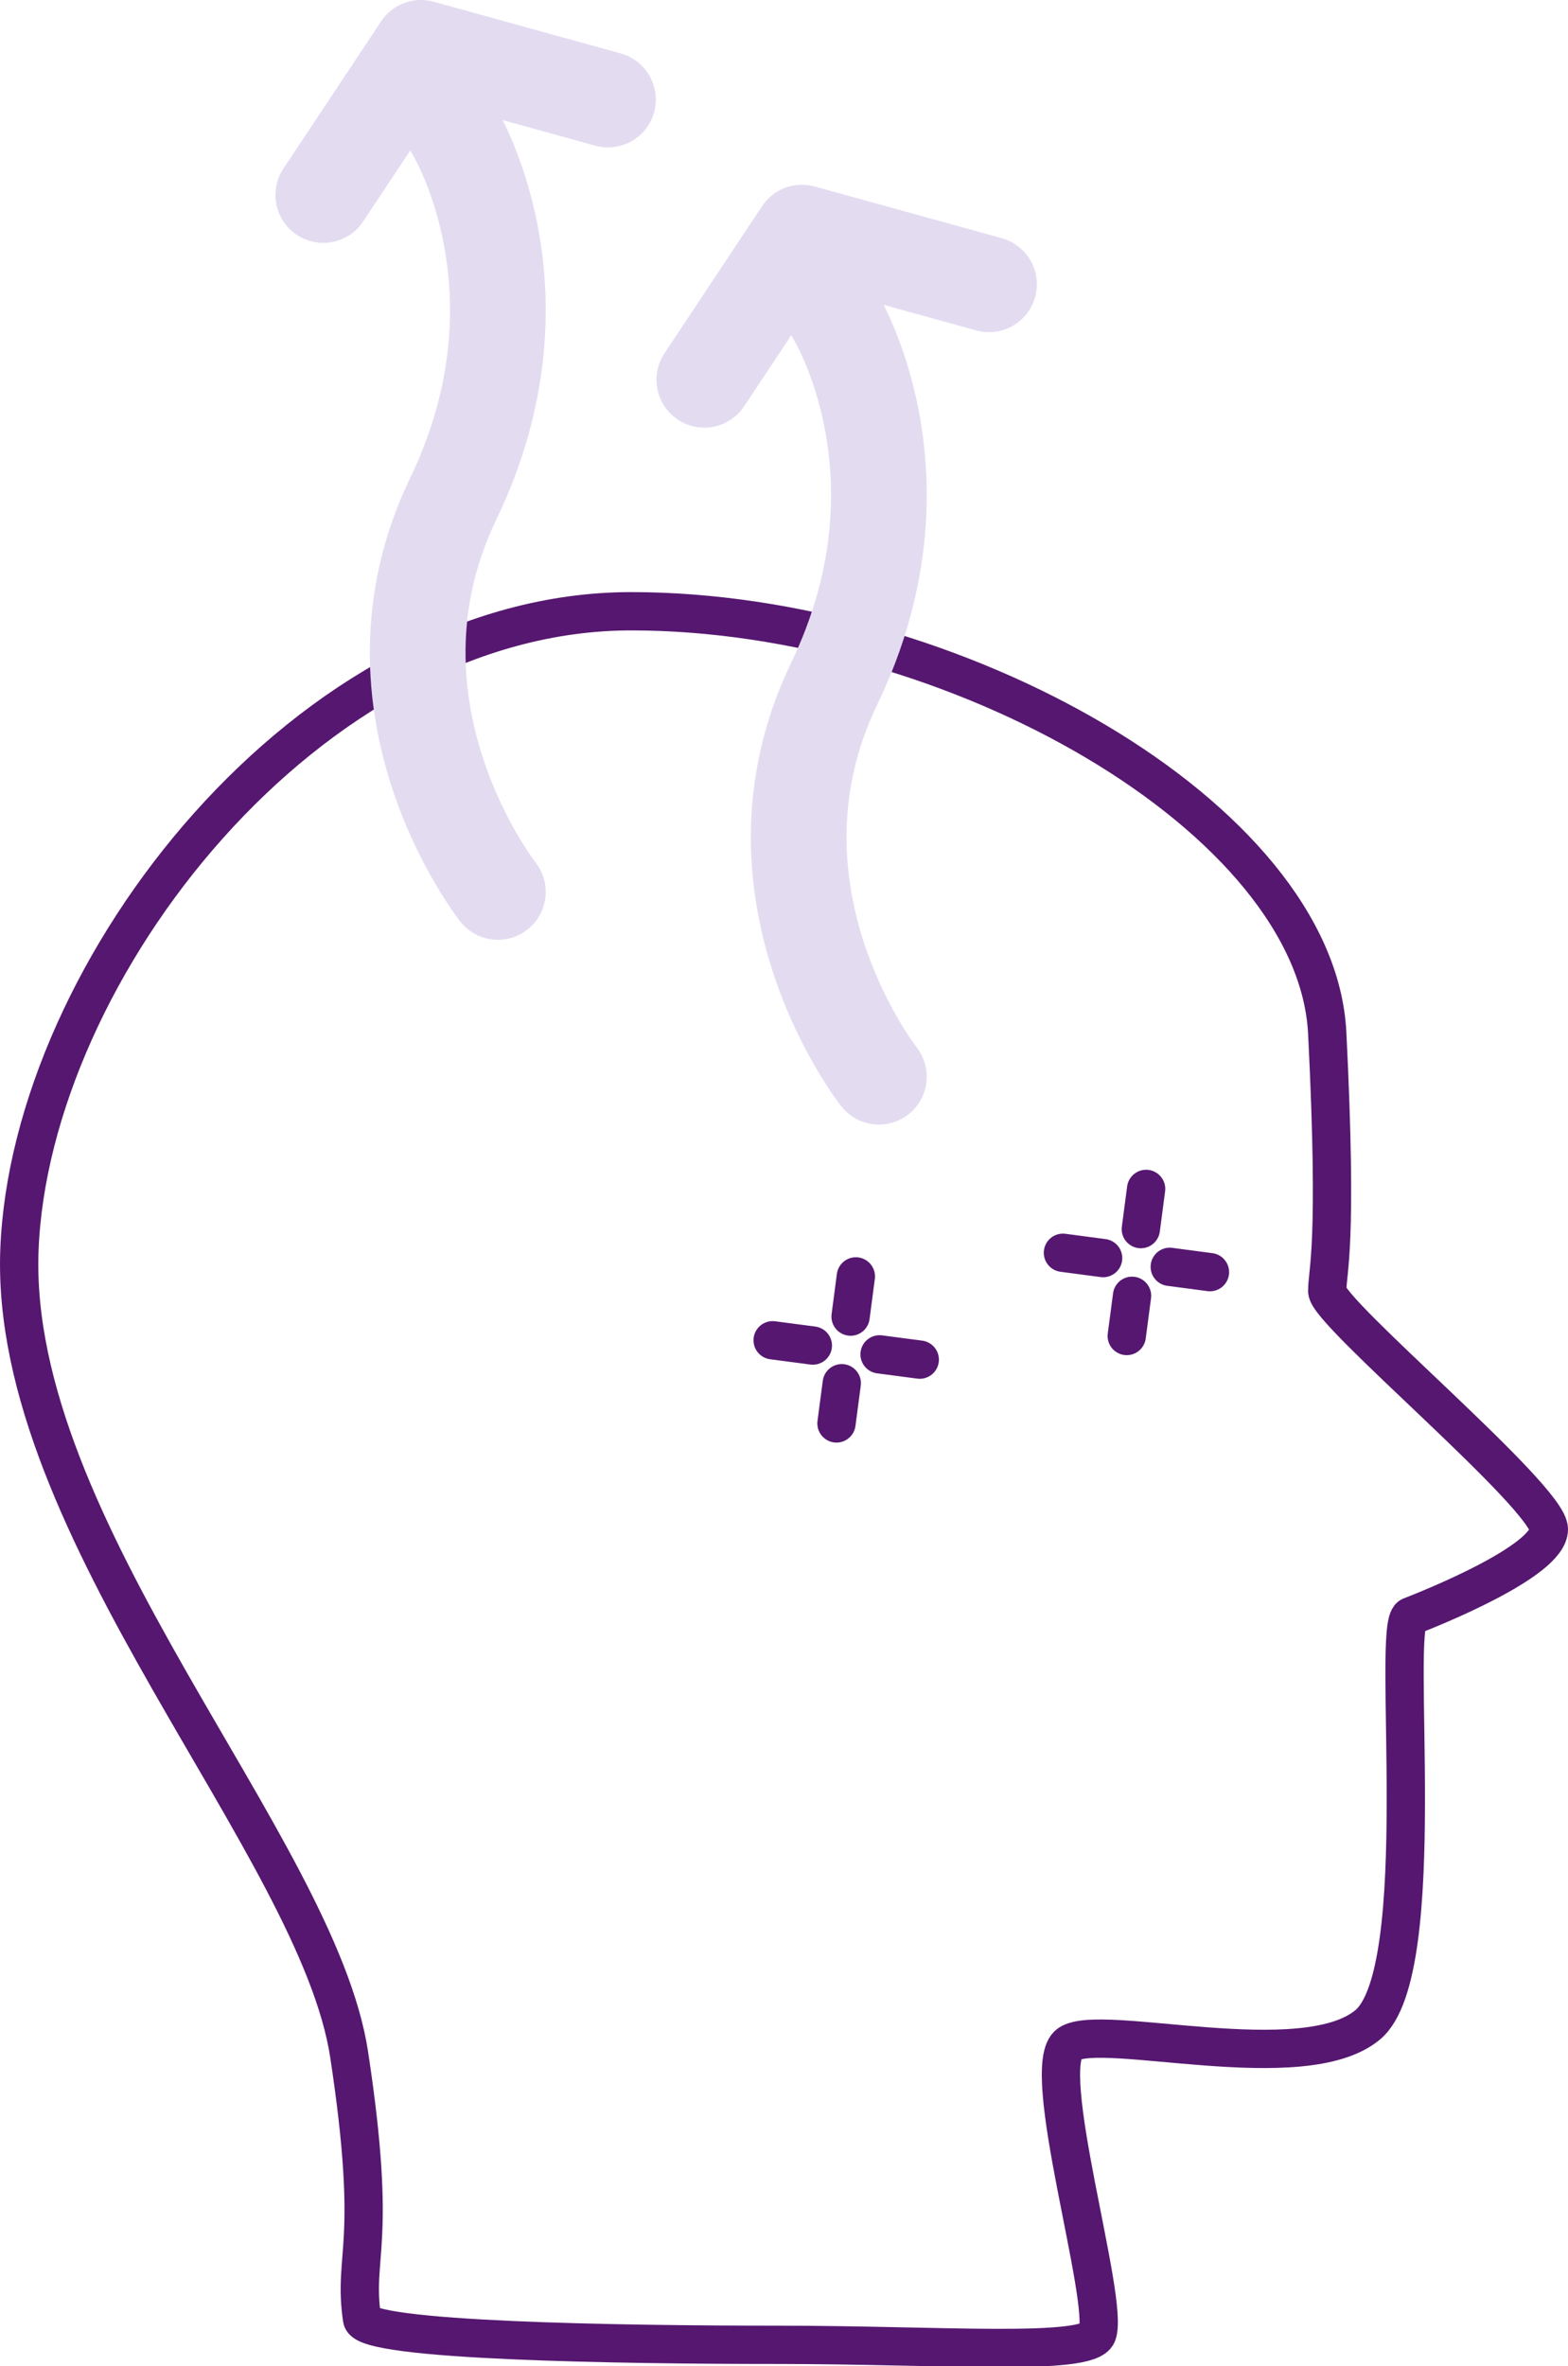
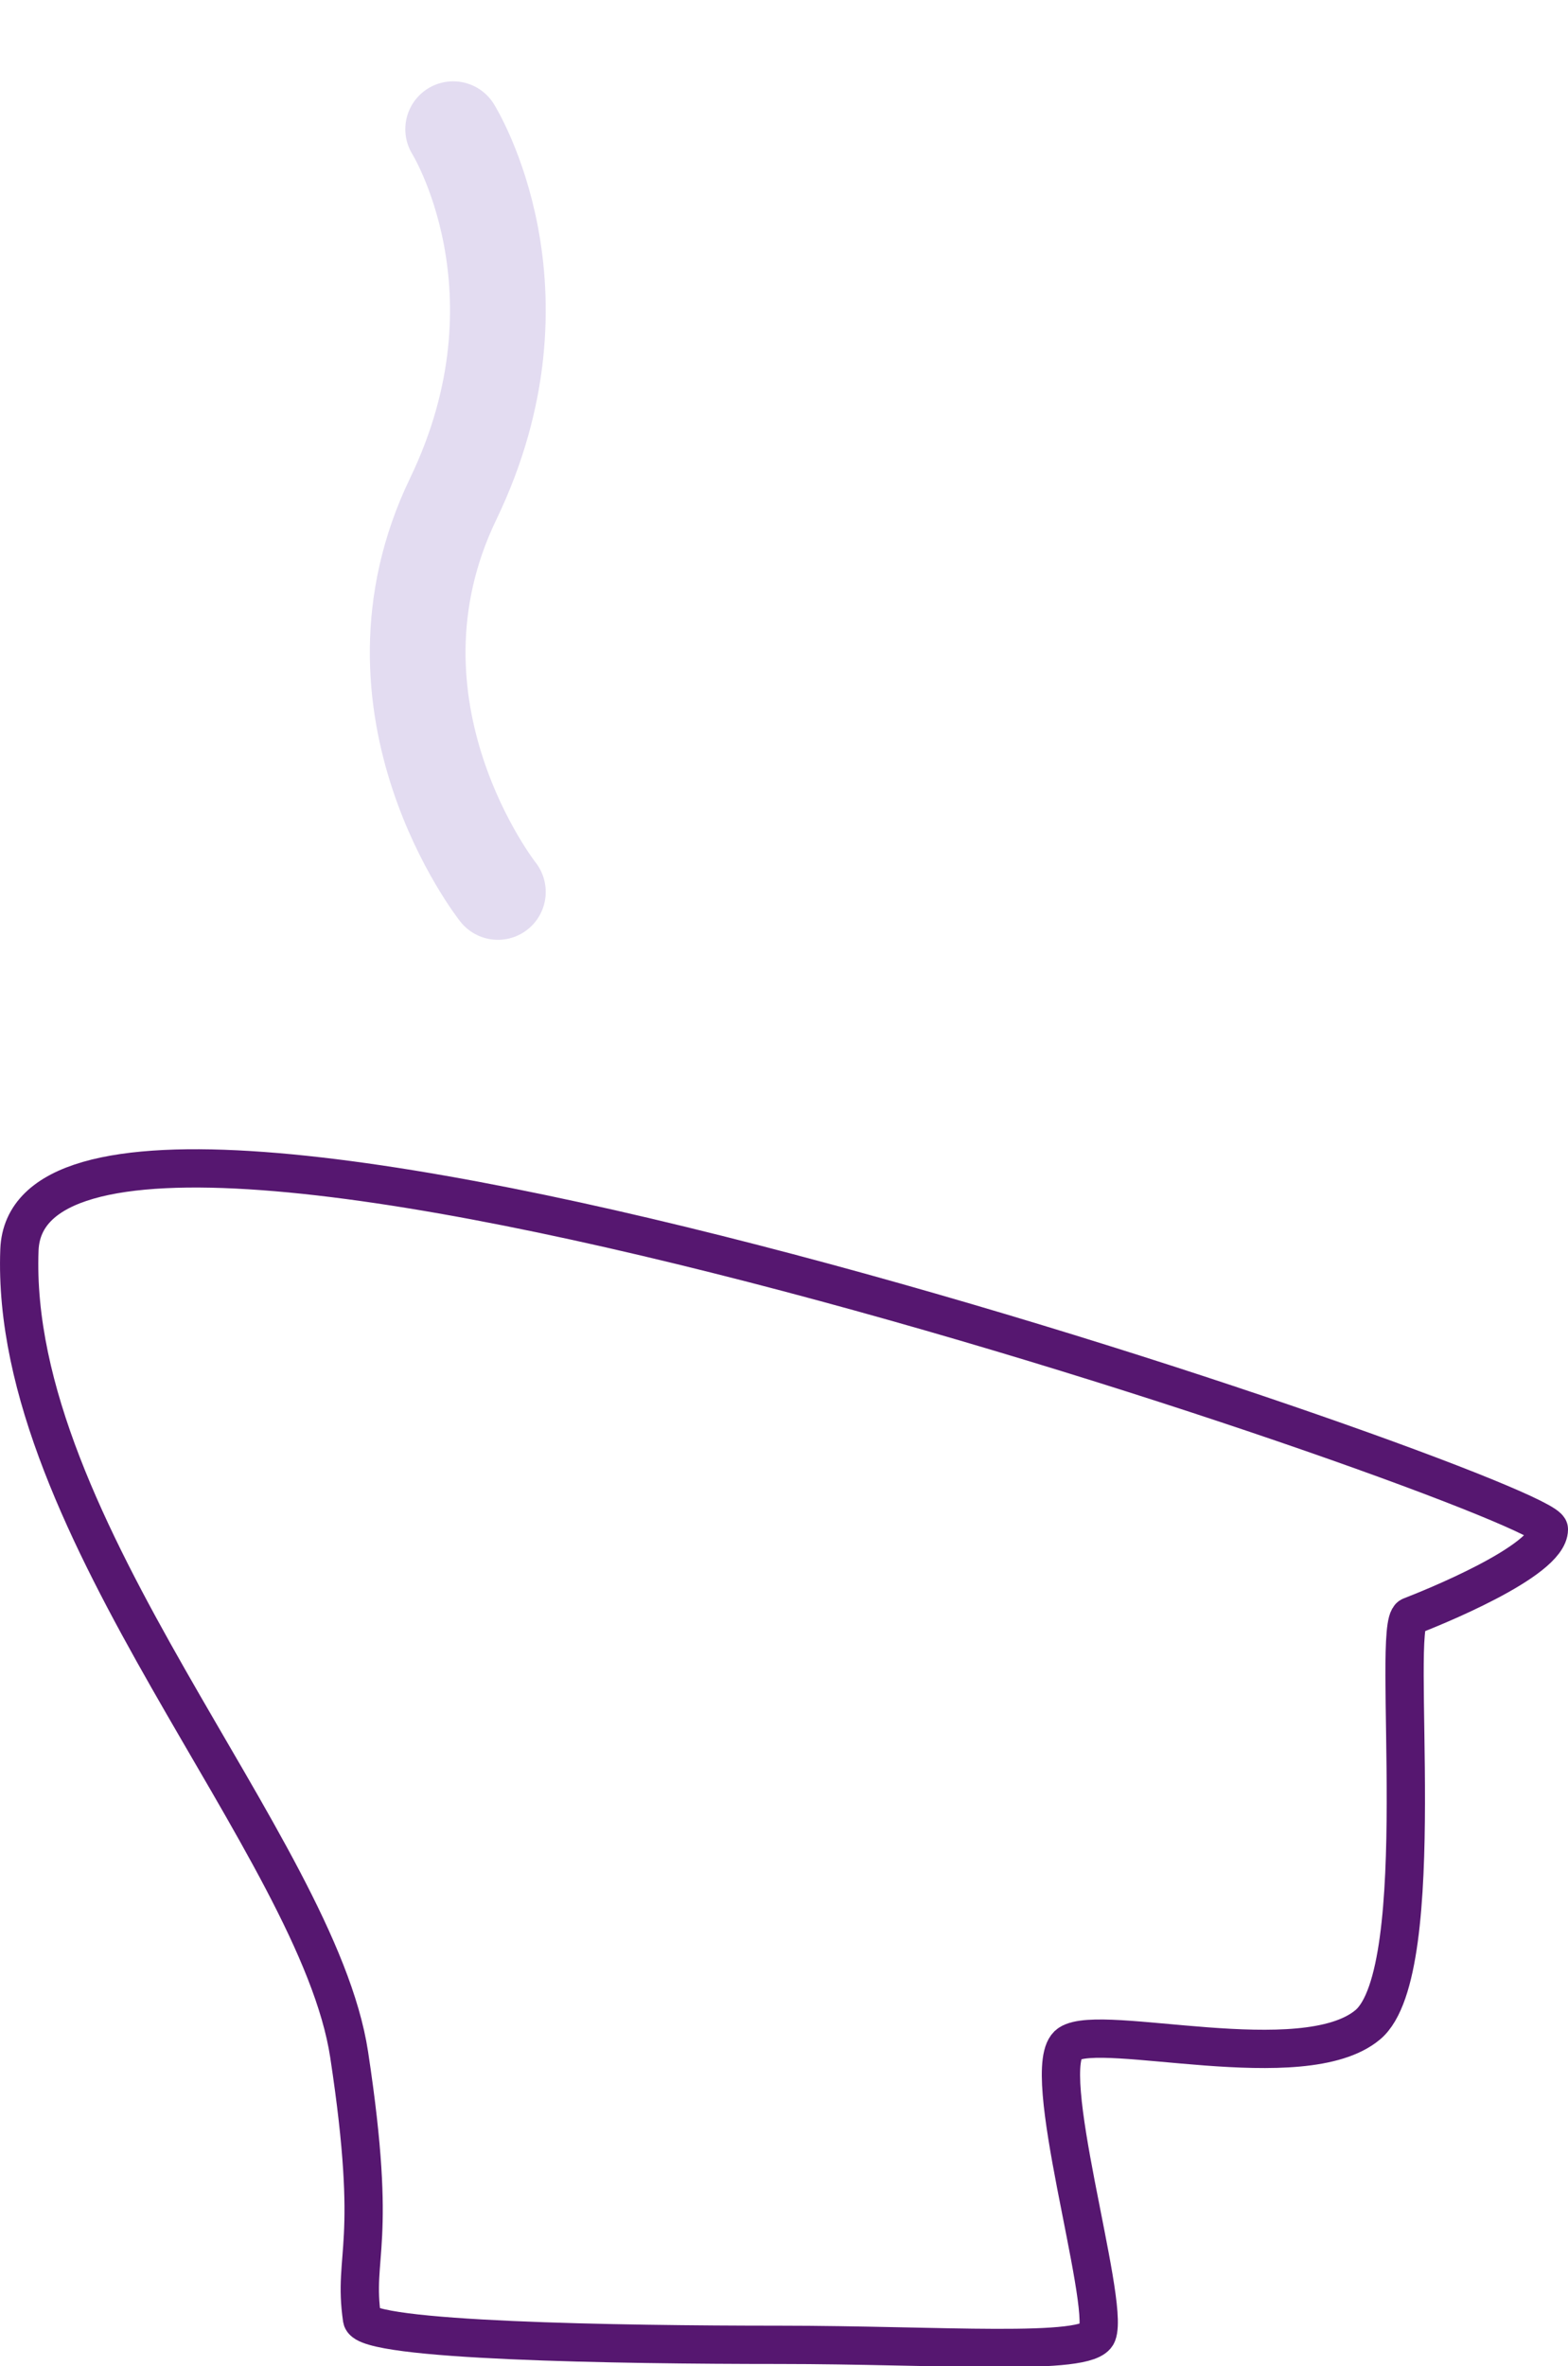
<svg xmlns="http://www.w3.org/2000/svg" width="81.915" height="123.575" viewBox="0 0 81.915 123.575">
  <g id="Gruppe_13131" data-name="Gruppe 13131" transform="translate(-528.265 -11548.823)">
    <g id="Gruppe_12195" data-name="Gruppe 12195" transform="translate(529.265 11551.323)">
      <g id="Gruppe_7235" data-name="Gruppe 7235" transform="translate(0 29.422)">
-         <path id="Pfad_32669" data-name="Pfad 32669" d="M-1.823-9.076c-.5-3.422.86-3.724-.674-13.812C-4.156-33.794-20.284-50.311-19.722-64.91s15.115-33.351,31.96-33.351,35.8,10.8,36.362,22.03,0,12.353,0,13.476S60.179-52,60.179-50.319s-6.253,4.169-7.221,4.542c-1.047.4,1.124,18.529-2.245,21.338s-13.9-.134-15.589.989,2.127,13.429,1.459,15.16c-.457,1.188-8.213.562-16.628.562S-1.658-7.936-1.823-9.076Z" transform="translate(19.737 98.261)" fill="none" stroke="#561770" stroke-linecap="round" stroke-linejoin="round" stroke-width="2" />
+         <path id="Pfad_32669" data-name="Pfad 32669" d="M-1.823-9.076c-.5-3.422.86-3.724-.674-13.812C-4.156-33.794-20.284-50.311-19.722-64.91S60.179-52,60.179-50.319s-6.253,4.169-7.221,4.542c-1.047.4,1.124,18.529-2.245,21.338s-13.9-.134-15.589.989,2.127,13.429,1.459,15.16c-.457,1.188-8.213.562-16.628.562S-1.658-7.936-1.823-9.076Z" transform="translate(19.737 98.261)" fill="none" stroke="#561770" stroke-linecap="round" stroke-linejoin="round" stroke-width="2" />
      </g>
      <g id="Gruppe_7244" data-name="Gruppe 7244" transform="translate(39.364 59.59)">
-         <path id="Pfad_32678" data-name="Pfad 32678" d="M-.414-.679l.275-2.1M-1.151,4.9l.277-2.1M1.1,1.292l2.1.276M-4.486.557l2.1.275M14.749-5.248l.276-2.1M14.013.334l.277-2.1m1.97-1.513,2.1.278M10.679-4.013l2.1.278" transform="translate(4.486 7.347)" fill="none" stroke="#561770" stroke-linecap="round" stroke-linejoin="round" stroke-width="2" />
-       </g>
+         </g>
      <g id="Gruppe_7249" data-name="Gruppe 7249" transform="translate(20.82 4.247)">
        <path id="Pfad_32683" data-name="Pfad 32683" d="M-.189,0s5.256,8.4,0,19.311S2.147,39.833,2.147,39.833" transform="translate(2.043)" fill="none" stroke="#e3dcf1" stroke-linecap="round" stroke-linejoin="round" stroke-width="5" />
      </g>
      <g id="Gruppe_7250" data-name="Gruppe 7250" transform="translate(40.725 13.896)">
-         <path id="Pfad_32684" data-name="Pfad 32684" d="M-.189,0s5.256,8.4,0,19.311S2.147,39.833,2.147,39.833" transform="translate(2.043)" fill="none" stroke="#e3dcf1" stroke-linecap="round" stroke-linejoin="round" stroke-width="5" />
-       </g>
+         </g>
      <g id="Gruppe_7252" data-name="Gruppe 7252" transform="translate(15.89 0)">
-         <path id="Pfad_32686" data-name="Pfad 32686" d="M-1.514-.275l-9.772-2.7-5.1,7.685" transform="translate(16.386 2.974)" fill="none" stroke="#e3dcf1" stroke-linecap="round" stroke-linejoin="round" stroke-width="5" />
-       </g>
+         </g>
      <g id="Gruppe_7253" data-name="Gruppe 7253" transform="translate(35.795 9.649)">
-         <path id="Pfad_32687" data-name="Pfad 32687" d="M-1.514-.275l-9.772-2.7-5.1,7.685" transform="translate(16.386 2.974)" fill="none" stroke="#e3dcf1" stroke-linecap="round" stroke-linejoin="round" stroke-width="5" />
-       </g>
+         </g>
    </g>
  </g>
</svg>